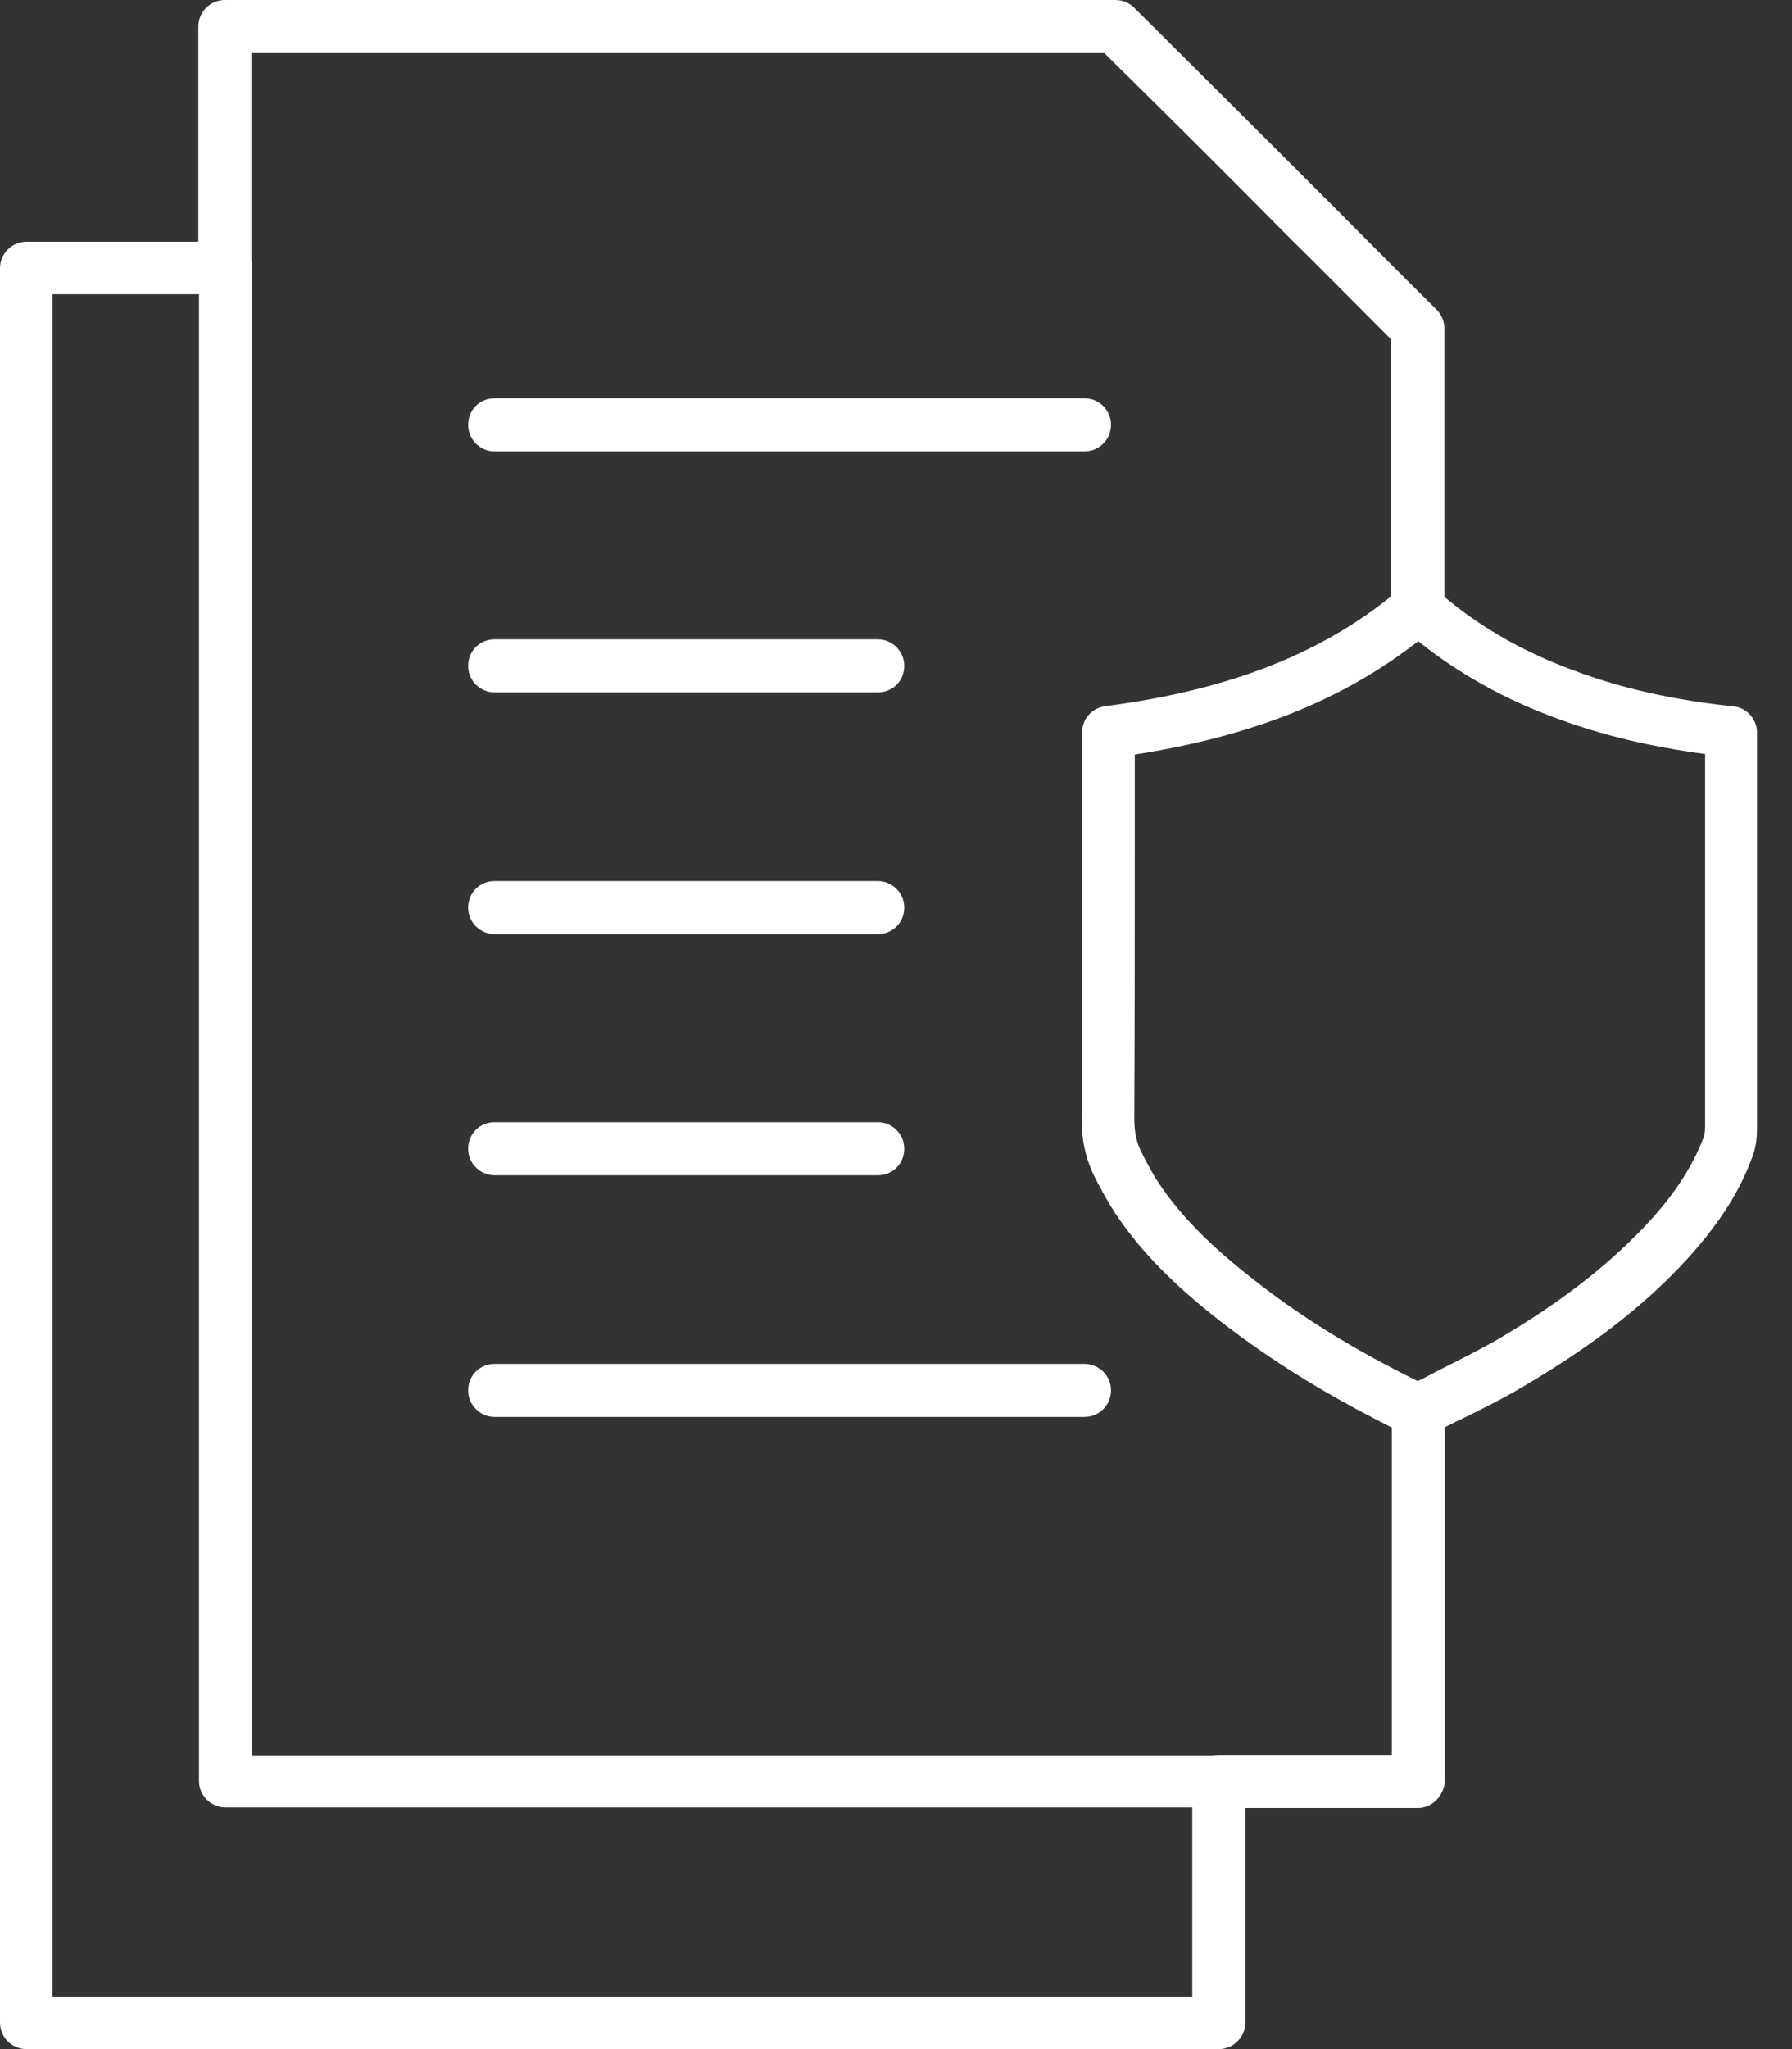
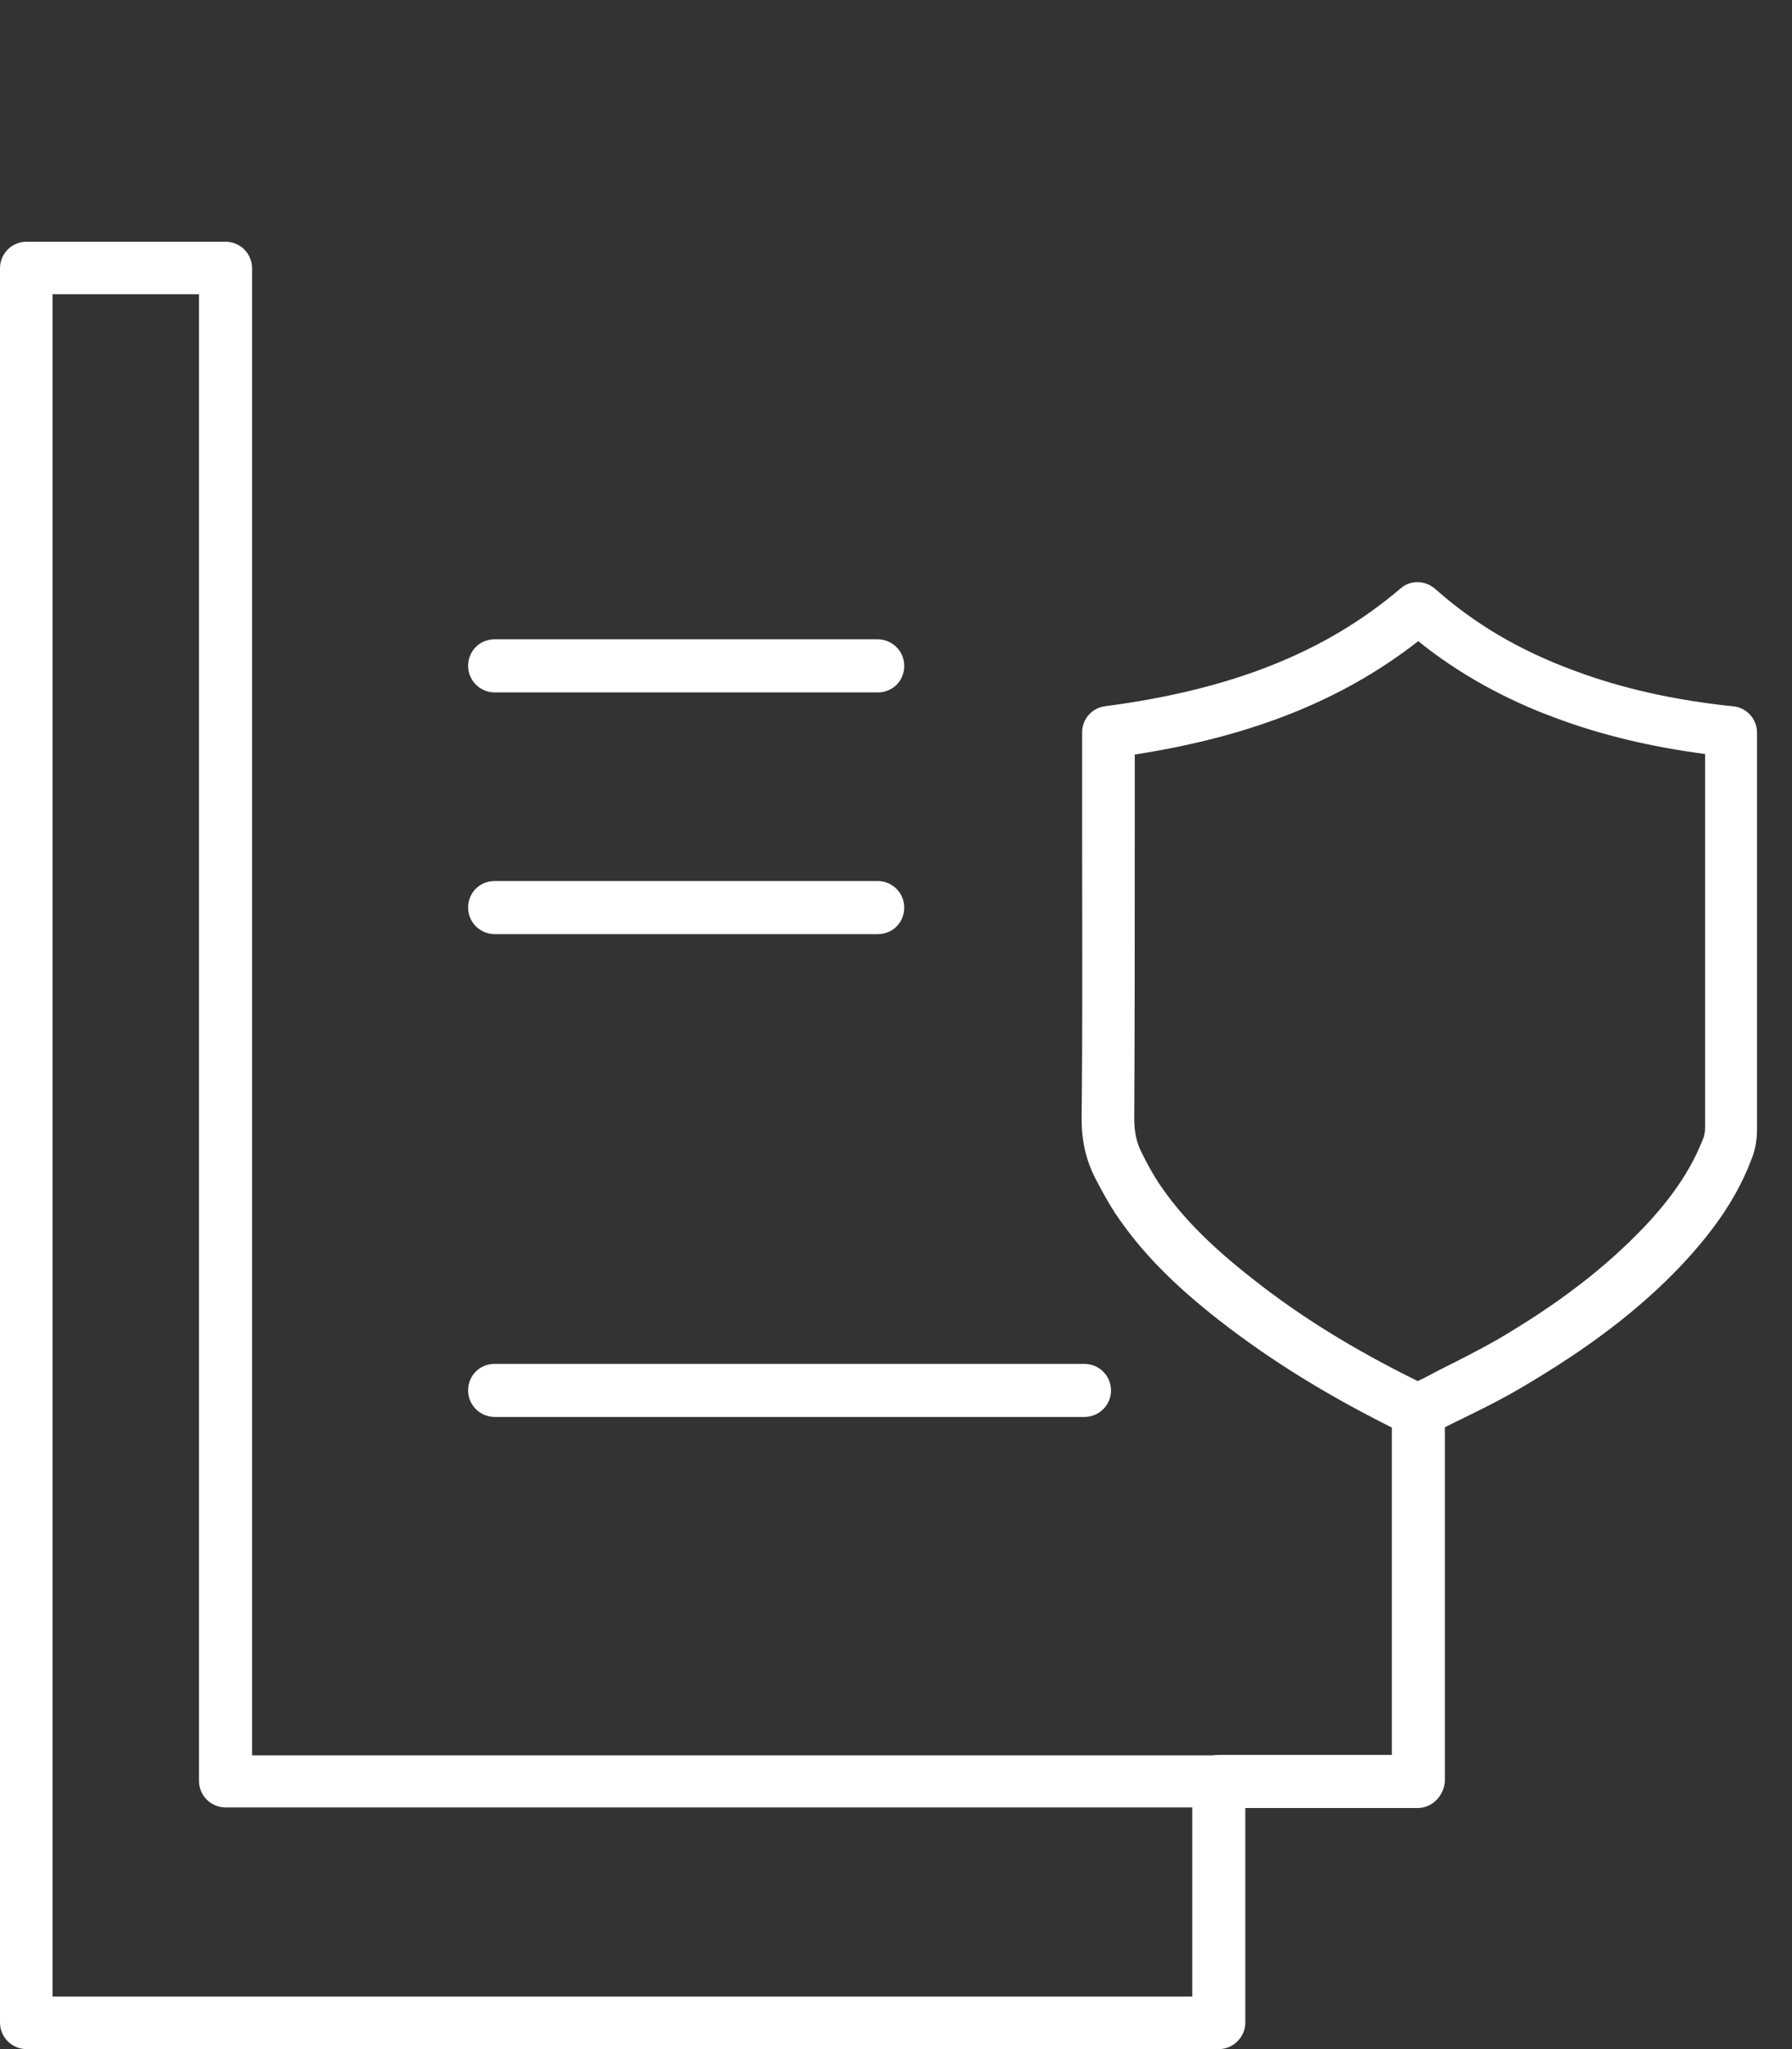
<svg xmlns="http://www.w3.org/2000/svg" preserveAspectRatio="none" width="100%" height="100%" overflow="visible" style="display: block;" viewBox="0 0 42 48" fill="none">
  <rect x="0" y="0" width="42" height="48" fill="#333333" stroke="none" />
  <g id="Vector">
-     <path fill-rule="evenodd" clip-rule="evenodd" d="M33.23 14.847C32.894 14.847 32.608 14.576 32.608 14.226V7.955C31.715 7.062 30.949 6.283 30.21 5.557C28.81 4.144 27.594 2.928 25.882 1.244H5.893V6.283C5.893 6.619 5.622 6.905 5.271 6.905C4.92 6.905 4.649 6.634 4.649 6.283V0.622C4.649 0.286 4.92 0 5.271 0H26.143C26.312 0 26.466 0.065 26.583 0.182C28.384 1.97 29.64 3.226 31.093 4.676C31.872 5.455 32.687 6.283 33.67 7.253C33.787 7.37 33.852 7.524 33.852 7.694V14.223C33.839 14.559 33.565 14.845 33.23 14.845L33.23 14.847Z" fill="white" />
    <path fill-rule="evenodd" clip-rule="evenodd" d="M33.23 42.353H28.566C28.23 42.353 27.944 42.082 27.944 41.731C27.944 41.38 28.215 41.109 28.566 41.109H32.621V33.013C32.621 32.677 32.892 32.391 33.242 32.391C33.593 32.391 33.864 32.662 33.864 33.013V41.731C33.84 42.067 33.566 42.353 33.23 42.353Z" fill="white" />
    <path fill-rule="evenodd" clip-rule="evenodd" d="M28.566 48H0.622C0.286 48 0 47.729 0 47.378V6.284C0 5.948 0.271 5.662 0.622 5.662H5.286C5.622 5.662 5.908 5.933 5.908 6.284V41.12H28.566C28.901 41.12 29.187 41.391 29.187 41.742V47.403C29.175 47.726 28.901 48 28.566 48ZM1.229 46.769H27.944V42.339H5.286C4.95 42.339 4.664 42.068 4.664 41.717V6.893H1.231V46.768L1.229 46.769Z" fill="white" />
-     <path fill-rule="evenodd" clip-rule="evenodd" d="M25.417 10.574H11.594C11.258 10.574 10.972 10.303 10.972 9.952C10.972 9.601 11.243 9.33 11.594 9.33H25.417C25.753 9.33 26.039 9.601 26.039 9.952C26.039 10.303 25.753 10.574 25.417 10.574Z" fill="white" />
    <path fill-rule="evenodd" clip-rule="evenodd" d="M20.572 16.22H11.594C11.258 16.22 10.972 15.949 10.972 15.598C10.972 15.248 11.243 14.976 11.594 14.976H20.572C20.907 14.976 21.193 15.248 21.193 15.598C21.193 15.949 20.922 16.22 20.572 16.22Z" fill="white" />
    <path fill-rule="evenodd" clip-rule="evenodd" d="M20.572 21.882H11.594C11.258 21.882 10.972 21.611 10.972 21.26C10.972 20.909 11.243 20.638 11.594 20.638H20.572C20.907 20.638 21.193 20.909 21.193 21.26C21.193 21.611 20.922 21.882 20.572 21.882Z" fill="white" />
-     <path fill-rule="evenodd" clip-rule="evenodd" d="M20.572 27.531H11.594C11.258 27.531 10.972 27.26 10.972 26.909C10.972 26.558 11.243 26.287 11.594 26.287H20.572C20.907 26.287 21.193 26.558 21.193 26.909C21.193 27.26 20.922 27.531 20.572 27.531Z" fill="white" />
    <path fill-rule="evenodd" clip-rule="evenodd" d="M25.417 33.192H11.594C11.258 33.192 10.972 32.921 10.972 32.571C10.972 32.22 11.243 31.949 11.594 31.949H25.417C25.753 31.949 26.039 32.22 26.039 32.571C26.039 32.921 25.753 33.192 25.417 33.192Z" fill="white" />
-     <path fill-rule="evenodd" clip-rule="evenodd" d="M33.203 33.632C33.086 33.632 32.956 33.608 32.852 33.555C31.168 32.727 29.82 31.896 28.588 30.939C27.474 30.07 26.723 29.294 26.141 28.426C25.987 28.192 25.83 27.909 25.661 27.583C25.454 27.168 25.35 26.727 25.35 26.21C25.375 23.981 25.362 21.728 25.362 19.551V17.153C25.362 16.842 25.596 16.584 25.895 16.544C28.875 16.156 31.076 15.275 32.825 13.785C33.059 13.579 33.407 13.591 33.641 13.798C34.561 14.614 35.611 15.235 36.879 15.703C38.018 16.131 39.25 16.402 40.623 16.546C40.934 16.571 41.18 16.845 41.18 17.156V26.444C41.18 26.598 41.167 26.844 41.075 27.09C40.752 27.971 40.232 28.762 39.404 29.643C38.419 30.68 37.24 31.573 35.698 32.481C35.245 32.752 34.752 32.998 34.272 33.232C34.051 33.336 33.832 33.453 33.626 33.555C33.496 33.595 33.355 33.632 33.198 33.632L33.203 33.632ZM26.596 17.673V19.539C26.596 21.715 26.596 23.981 26.584 26.198C26.584 26.521 26.636 26.767 26.765 27.014C26.907 27.3 27.037 27.531 27.166 27.725C27.671 28.476 28.345 29.163 29.355 29.954C30.469 30.834 31.7 31.598 33.228 32.352C33.397 32.274 33.563 32.182 33.733 32.093C34.2 31.859 34.665 31.625 35.093 31.381C36.531 30.538 37.62 29.698 38.526 28.752C39.237 28.001 39.665 27.339 39.939 26.616V26.603C39.951 26.563 39.964 26.499 39.964 26.409V17.663C38.695 17.494 37.541 17.223 36.466 16.82C35.262 16.38 34.173 15.771 33.24 15.019C31.464 16.405 29.34 17.248 26.593 17.676L26.596 17.673Z" fill="white" />
+     <path fill-rule="evenodd" clip-rule="evenodd" d="M33.203 33.632C33.086 33.632 32.956 33.608 32.852 33.555C31.168 32.727 29.82 31.896 28.588 30.939C27.474 30.07 26.723 29.294 26.141 28.426C25.987 28.192 25.83 27.909 25.661 27.583C25.454 27.168 25.35 26.727 25.35 26.21C25.375 23.981 25.362 21.728 25.362 19.551V17.153C25.362 16.842 25.596 16.584 25.895 16.544C28.875 16.156 31.076 15.275 32.825 13.785C33.059 13.579 33.407 13.591 33.641 13.798C34.561 14.614 35.611 15.235 36.879 15.703C38.018 16.131 39.25 16.402 40.623 16.546C40.934 16.571 41.18 16.845 41.18 17.156V26.444C41.18 26.598 41.167 26.844 41.075 27.09C40.752 27.971 40.232 28.762 39.404 29.643C38.419 30.68 37.24 31.573 35.698 32.481C35.245 32.752 34.752 32.998 34.272 33.232C34.051 33.336 33.832 33.453 33.626 33.555C33.496 33.595 33.355 33.632 33.198 33.632L33.203 33.632M26.596 17.673V19.539C26.596 21.715 26.596 23.981 26.584 26.198C26.584 26.521 26.636 26.767 26.765 27.014C26.907 27.3 27.037 27.531 27.166 27.725C27.671 28.476 28.345 29.163 29.355 29.954C30.469 30.834 31.7 31.598 33.228 32.352C33.397 32.274 33.563 32.182 33.733 32.093C34.2 31.859 34.665 31.625 35.093 31.381C36.531 30.538 37.62 29.698 38.526 28.752C39.237 28.001 39.665 27.339 39.939 26.616V26.603C39.951 26.563 39.964 26.499 39.964 26.409V17.663C38.695 17.494 37.541 17.223 36.466 16.82C35.262 16.38 34.173 15.771 33.24 15.019C31.464 16.405 29.34 17.248 26.593 17.676L26.596 17.673Z" fill="white" />
  </g>
</svg>